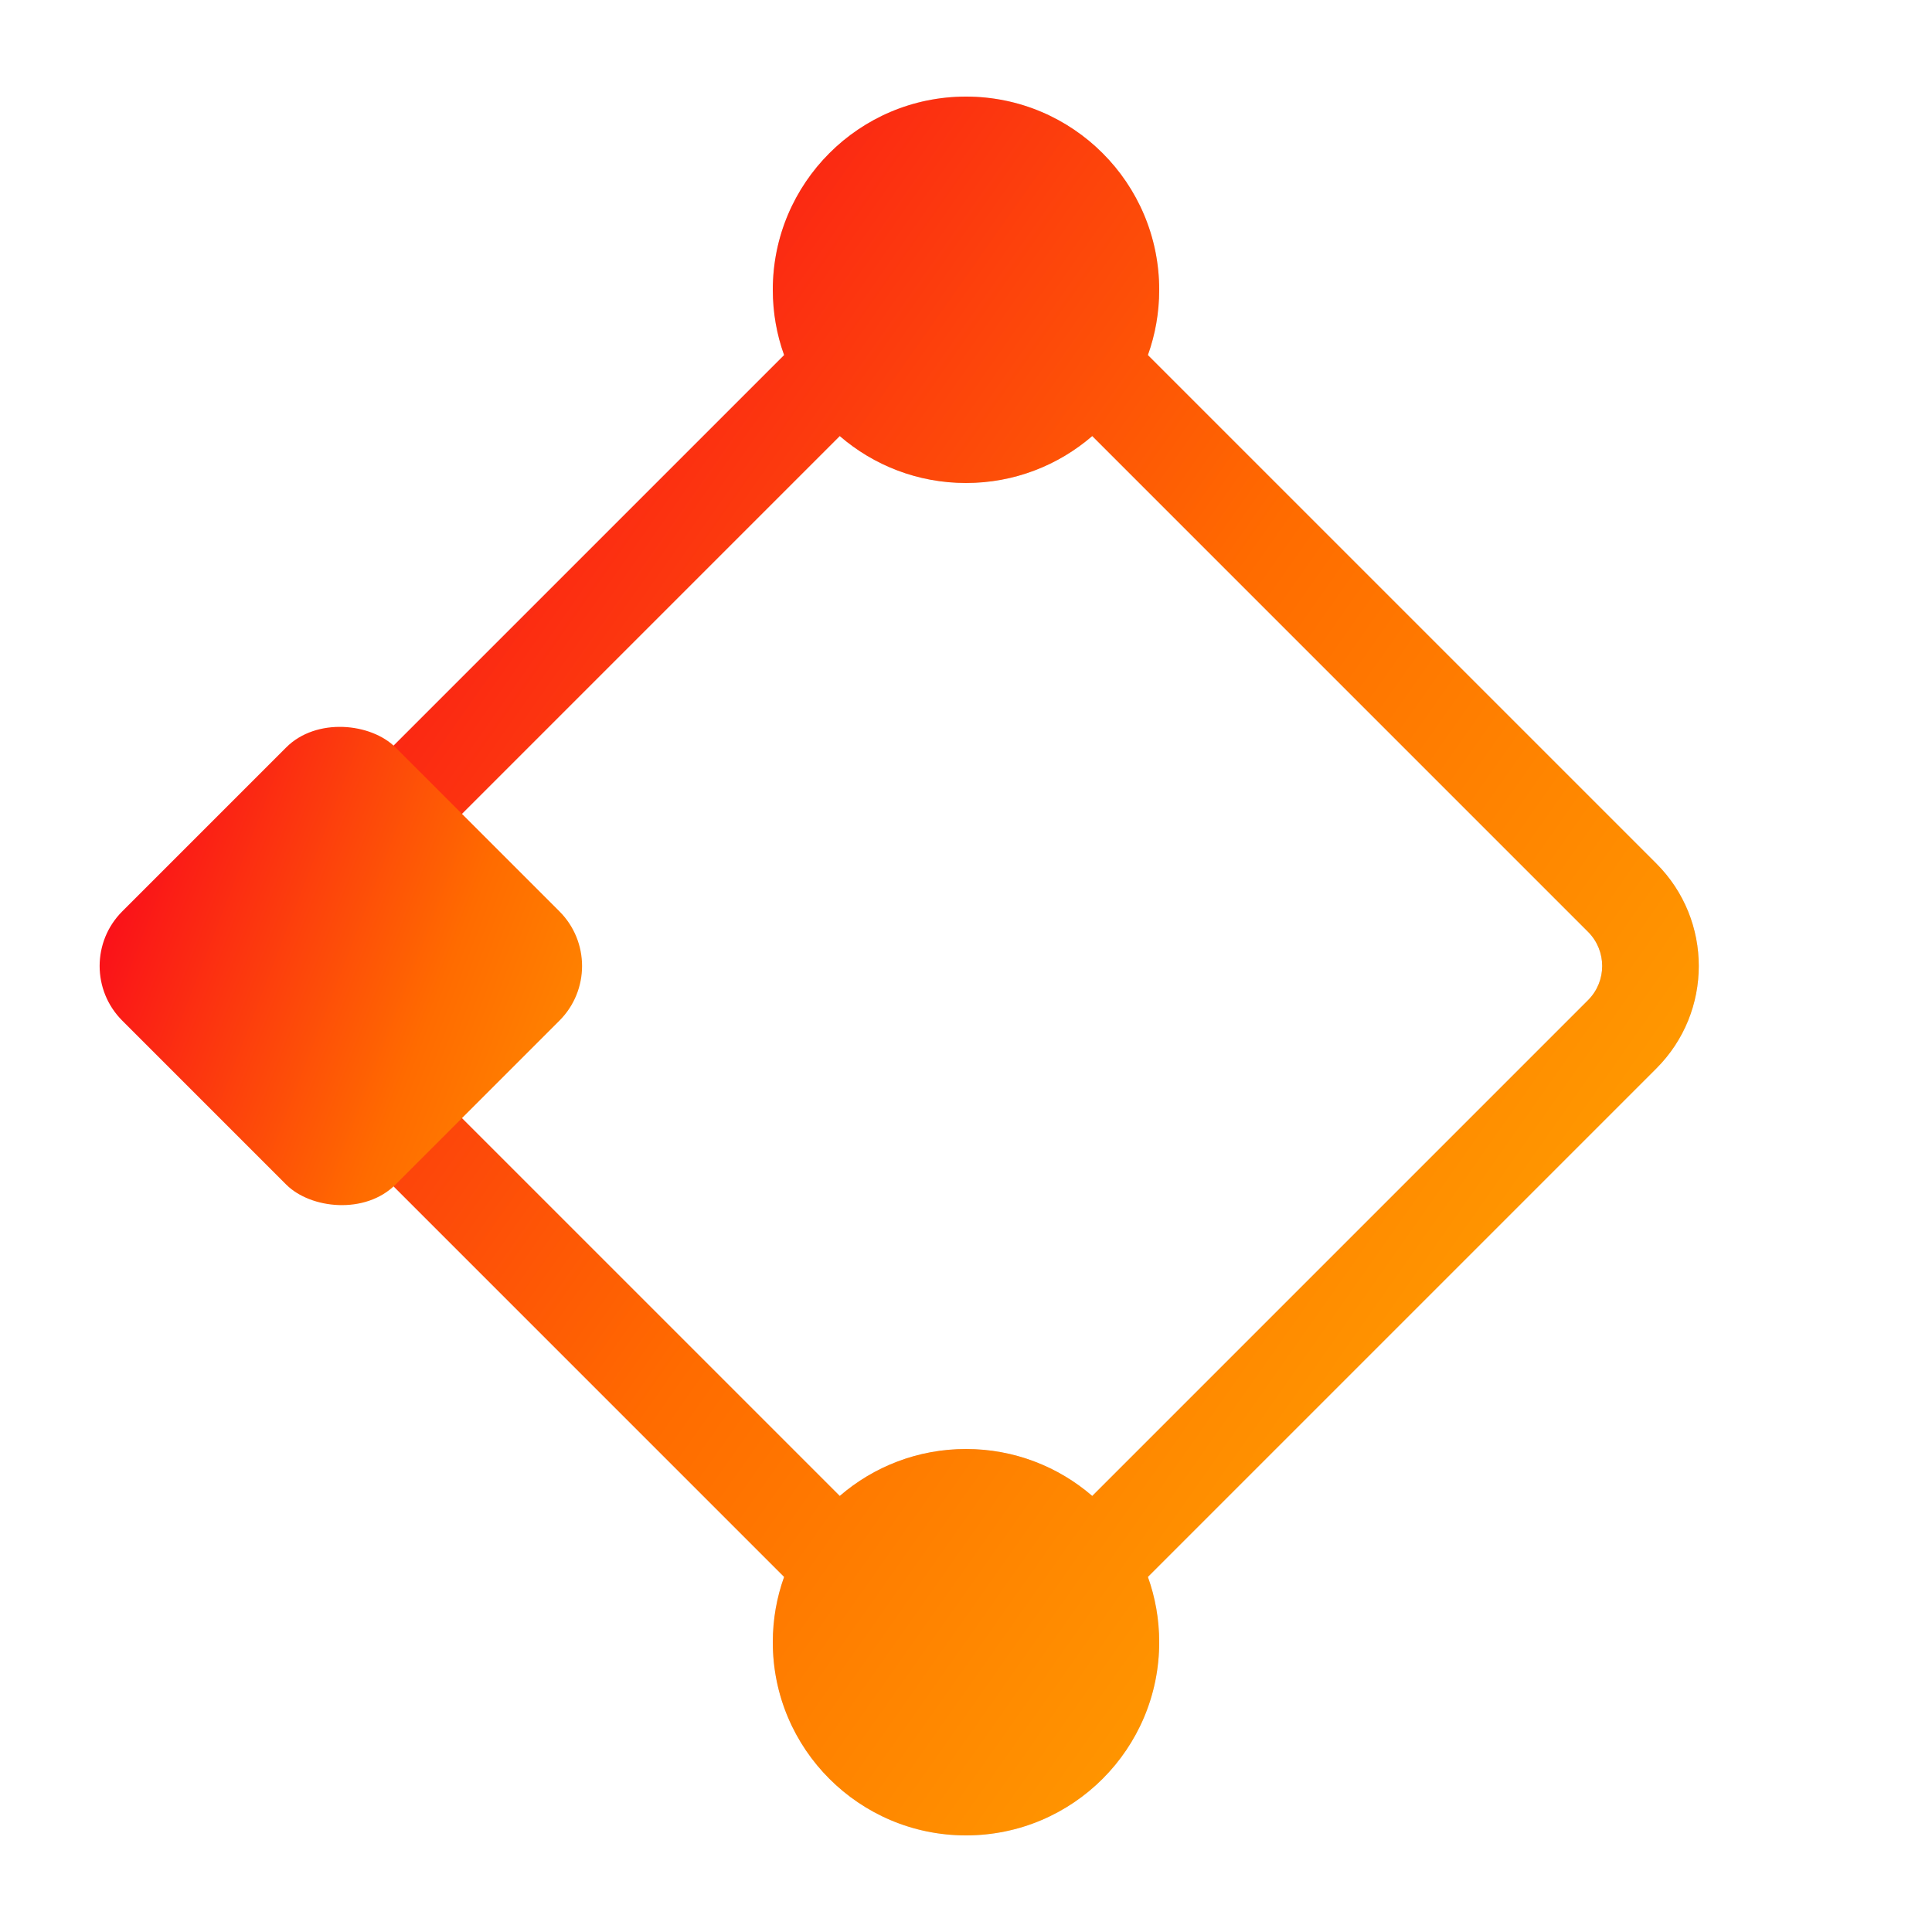
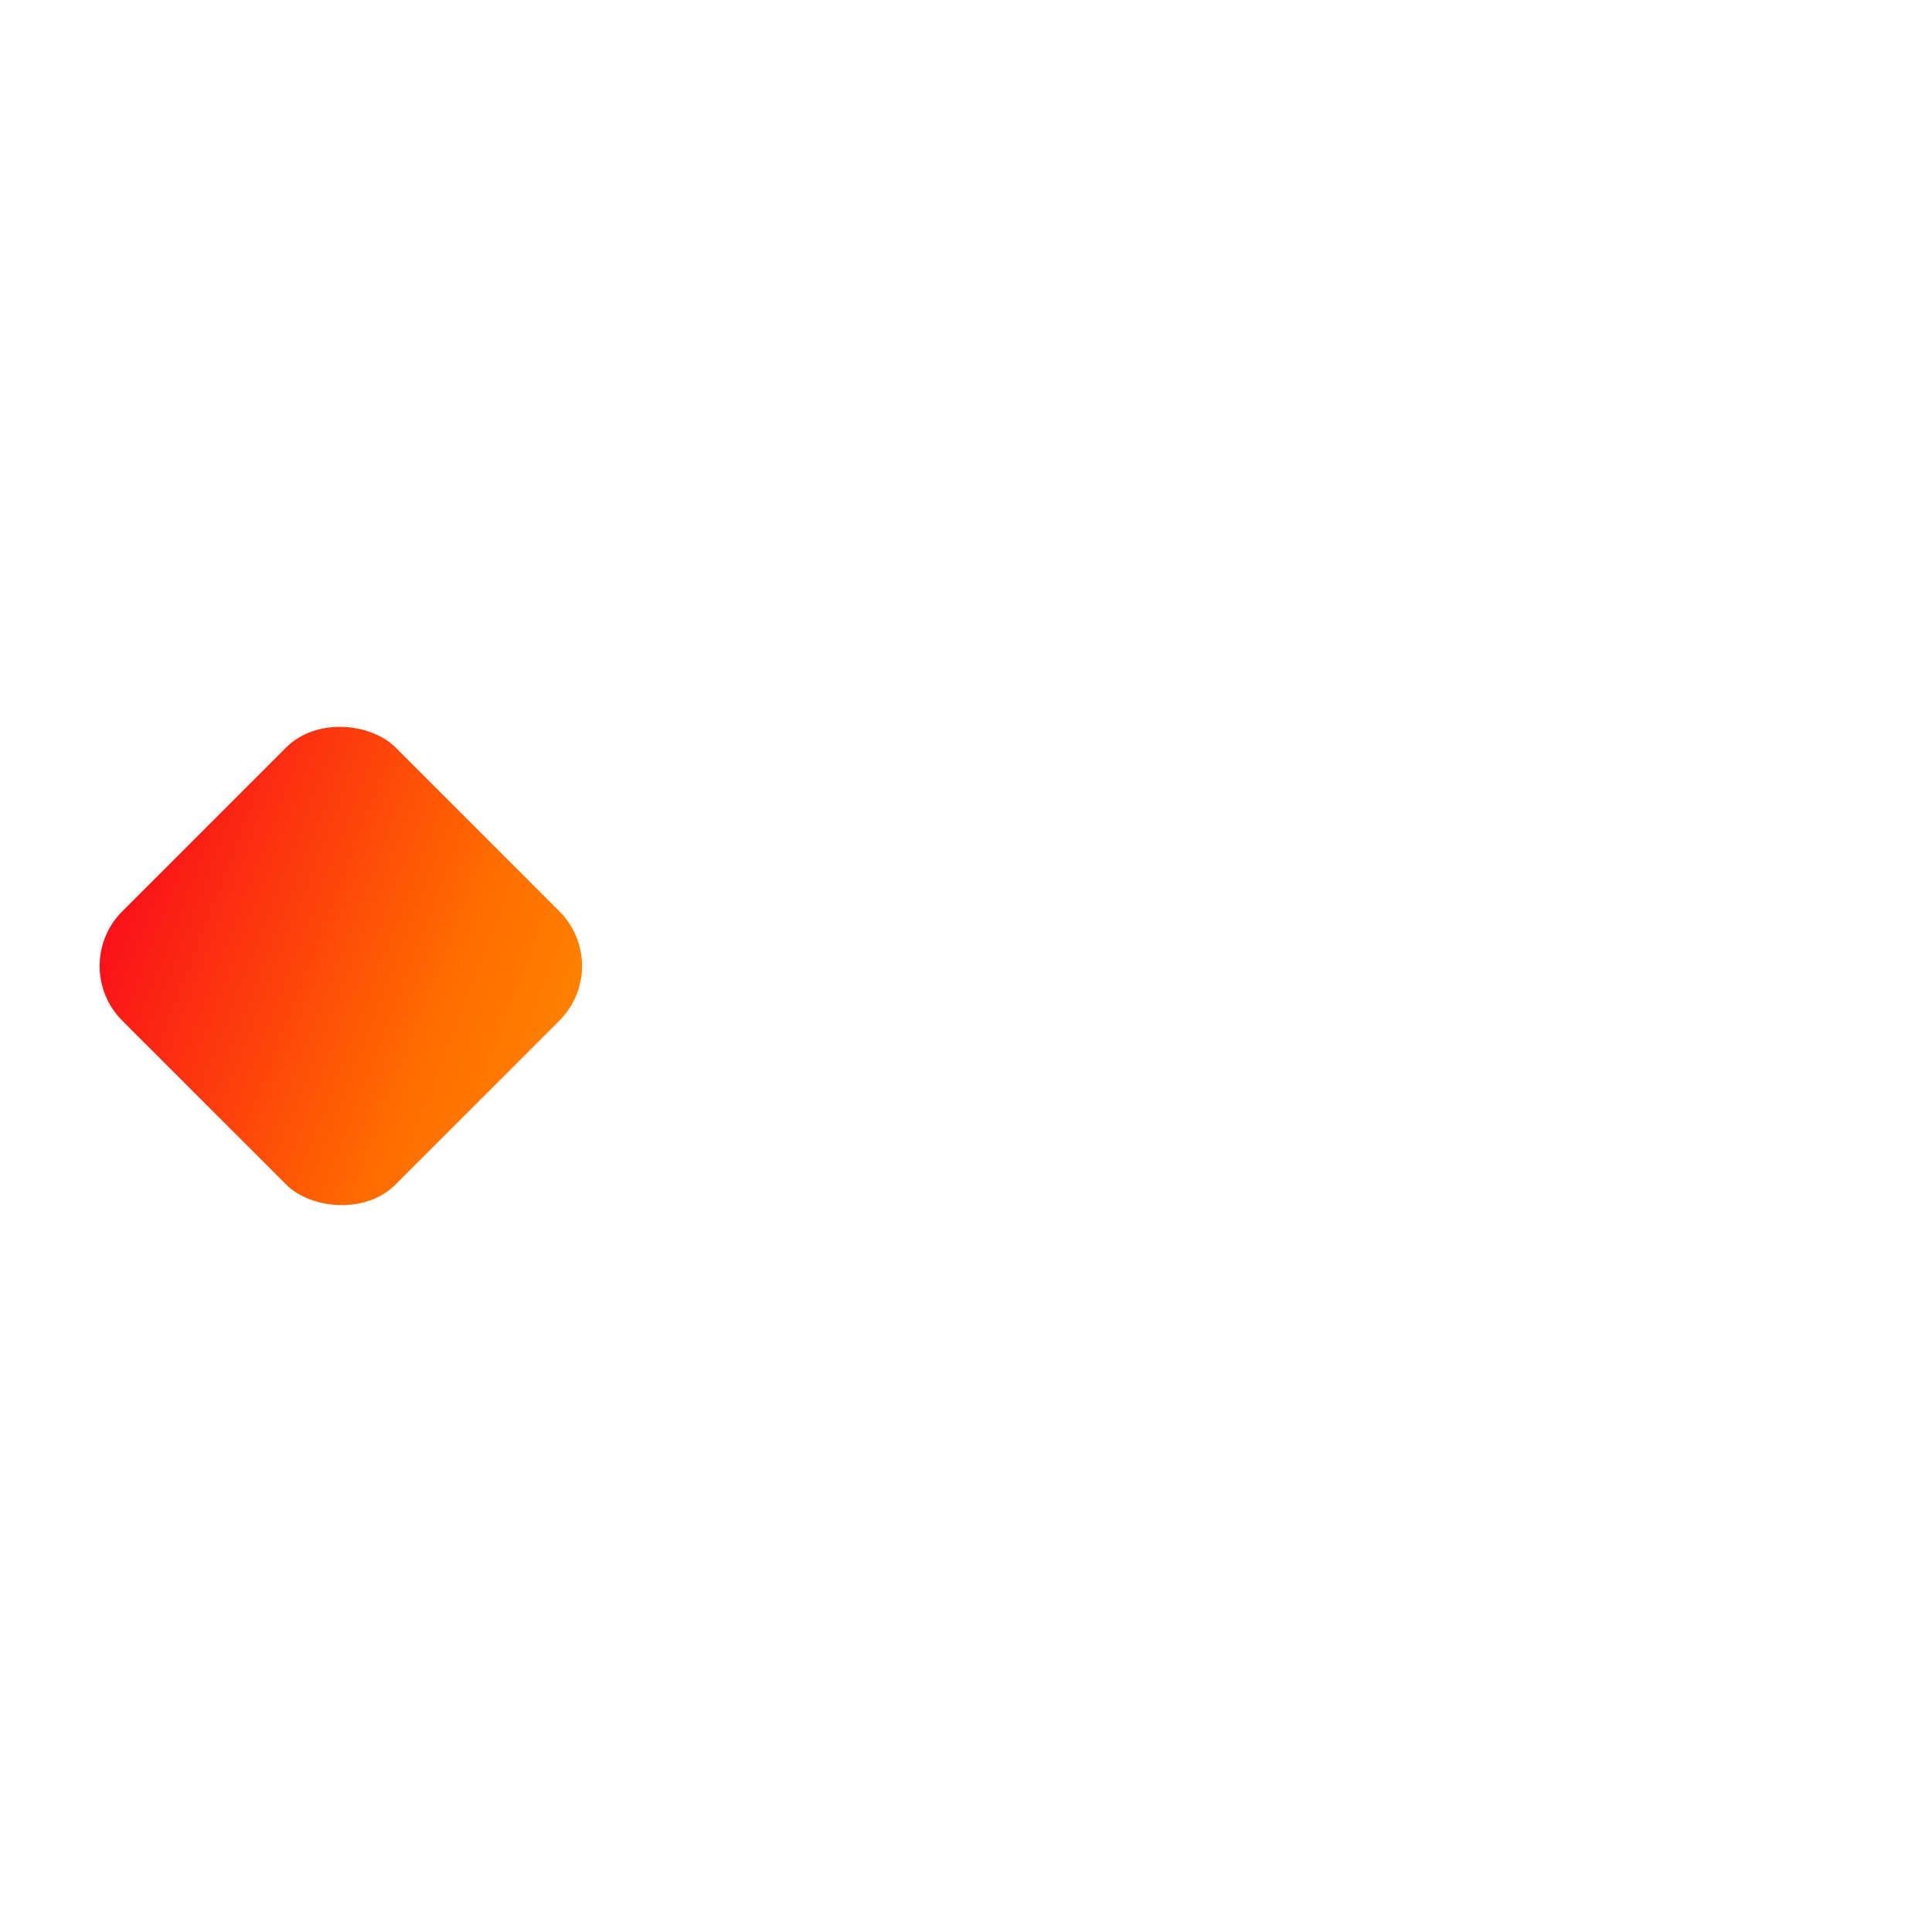
<svg xmlns="http://www.w3.org/2000/svg" width="200" height="200" viewBox="0 0 200 200" fill="none">
-   <path fill-rule="evenodd" clip-rule="evenodd" d="M120 30C120 32.372 119.587 34.647 118.829 36.758L171.464 89.393C177.322 95.251 177.322 104.749 171.464 110.606L118.829 163.241C119.587 165.353 120 167.628 120 170C120 181.046 111.046 190 100 190C88.954 190 80 181.046 80 170C80 167.628 80.413 165.353 81.171 163.241L28.536 110.606C22.678 104.749 22.678 95.251 28.536 89.393L81.171 36.758C80.413 34.647 80 32.372 80 30C80 18.954 88.954 10 100 10C111.046 10 120 18.954 120 30ZM113.069 154.86C109.564 151.832 104.996 150 100 150C95.004 150 90.436 151.832 86.931 154.86L35.607 103.535C33.654 101.583 33.654 98.417 35.607 96.464L86.931 45.14C90.436 48.168 95.004 50 100 50C104.996 50 109.564 48.168 113.069 45.14L164.393 96.464C166.346 98.417 166.346 101.583 164.393 103.535L113.069 154.86Z" fill="#D9D9D9" />
-   <path fill-rule="evenodd" clip-rule="evenodd" d="M120 30C120 32.372 119.587 34.647 118.829 36.758L171.464 89.393C177.322 95.251 177.322 104.749 171.464 110.606L118.829 163.241C119.587 165.353 120 167.628 120 170C120 181.046 111.046 190 100 190C88.954 190 80 181.046 80 170C80 167.628 80.413 165.353 81.171 163.241L28.536 110.606C22.678 104.749 22.678 95.251 28.536 89.393L81.171 36.758C80.413 34.647 80 32.372 80 30C80 18.954 88.954 10 100 10C111.046 10 120 18.954 120 30ZM113.069 154.86C109.564 151.832 104.996 150 100 150C95.004 150 90.436 151.832 86.931 154.86L35.607 103.535C33.654 101.583 33.654 98.417 35.607 96.464L86.931 45.14C90.436 48.168 95.004 50 100 50C104.996 50 109.564 48.168 113.069 45.14L164.393 96.464C166.346 98.417 166.346 101.583 164.393 103.535L113.069 154.86Z" fill="url(#paint0_linear_217_2749)" />
  <rect x="63.569" y="100" width="40" height="40" rx="8" transform="rotate(135 63.569 100)" fill="url(#paint1_linear_217_2749)" />
  <defs>
    <linearGradient id="paint0_linear_217_2749" x1="-15.954" y1="-23.429" x2="279.949" y2="184.929" gradientUnits="userSpaceOnUse">
      <stop stop-color="#E8001C" />
      <stop offset="0.186" stop-color="#F9001E" />
      <stop offset="0.458" stop-color="#FF6B00" />
      <stop offset="0.892" stop-color="#FFD600" />
    </linearGradient>
    <linearGradient id="paint1_linear_217_2749" x1="104.276" y1="174.648" x2="43.606" y2="37.275" gradientUnits="userSpaceOnUse">
      <stop stop-color="#E8001C" />
      <stop offset="0.186" stop-color="#F9001E" />
      <stop offset="0.458" stop-color="#FF6B00" />
      <stop offset="0.892" stop-color="#FFD600" />
    </linearGradient>
  </defs>
</svg>